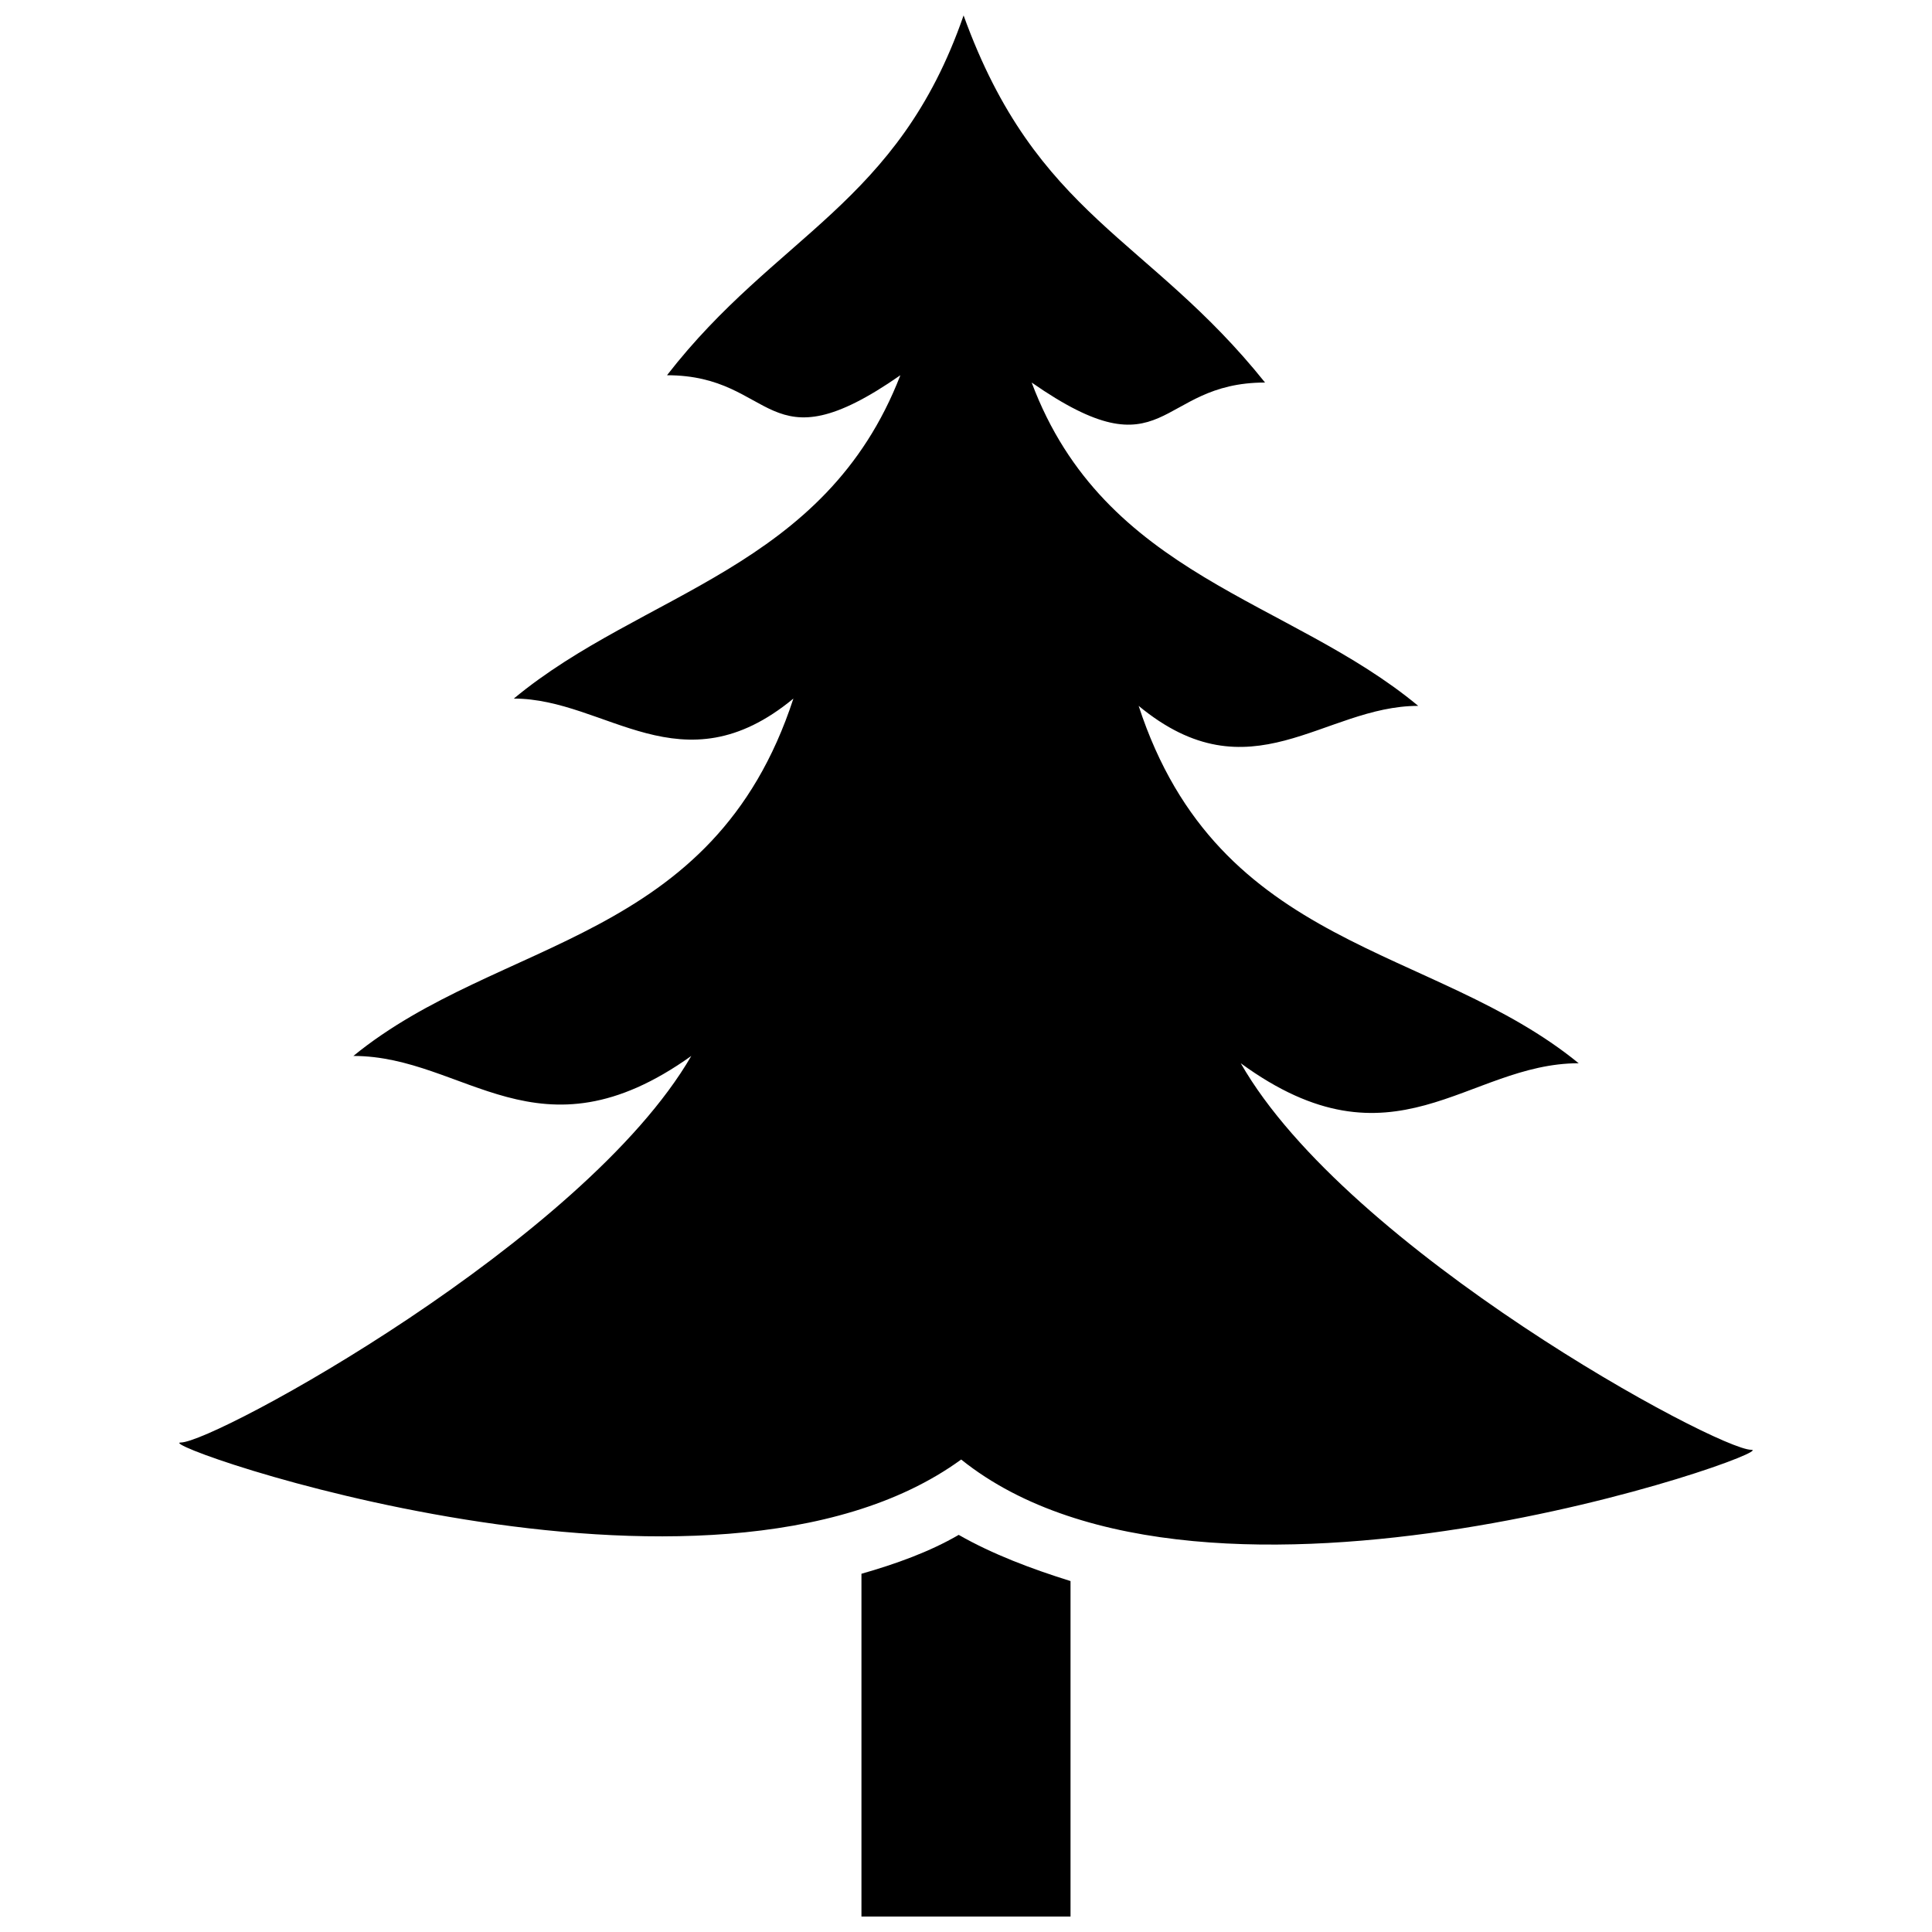
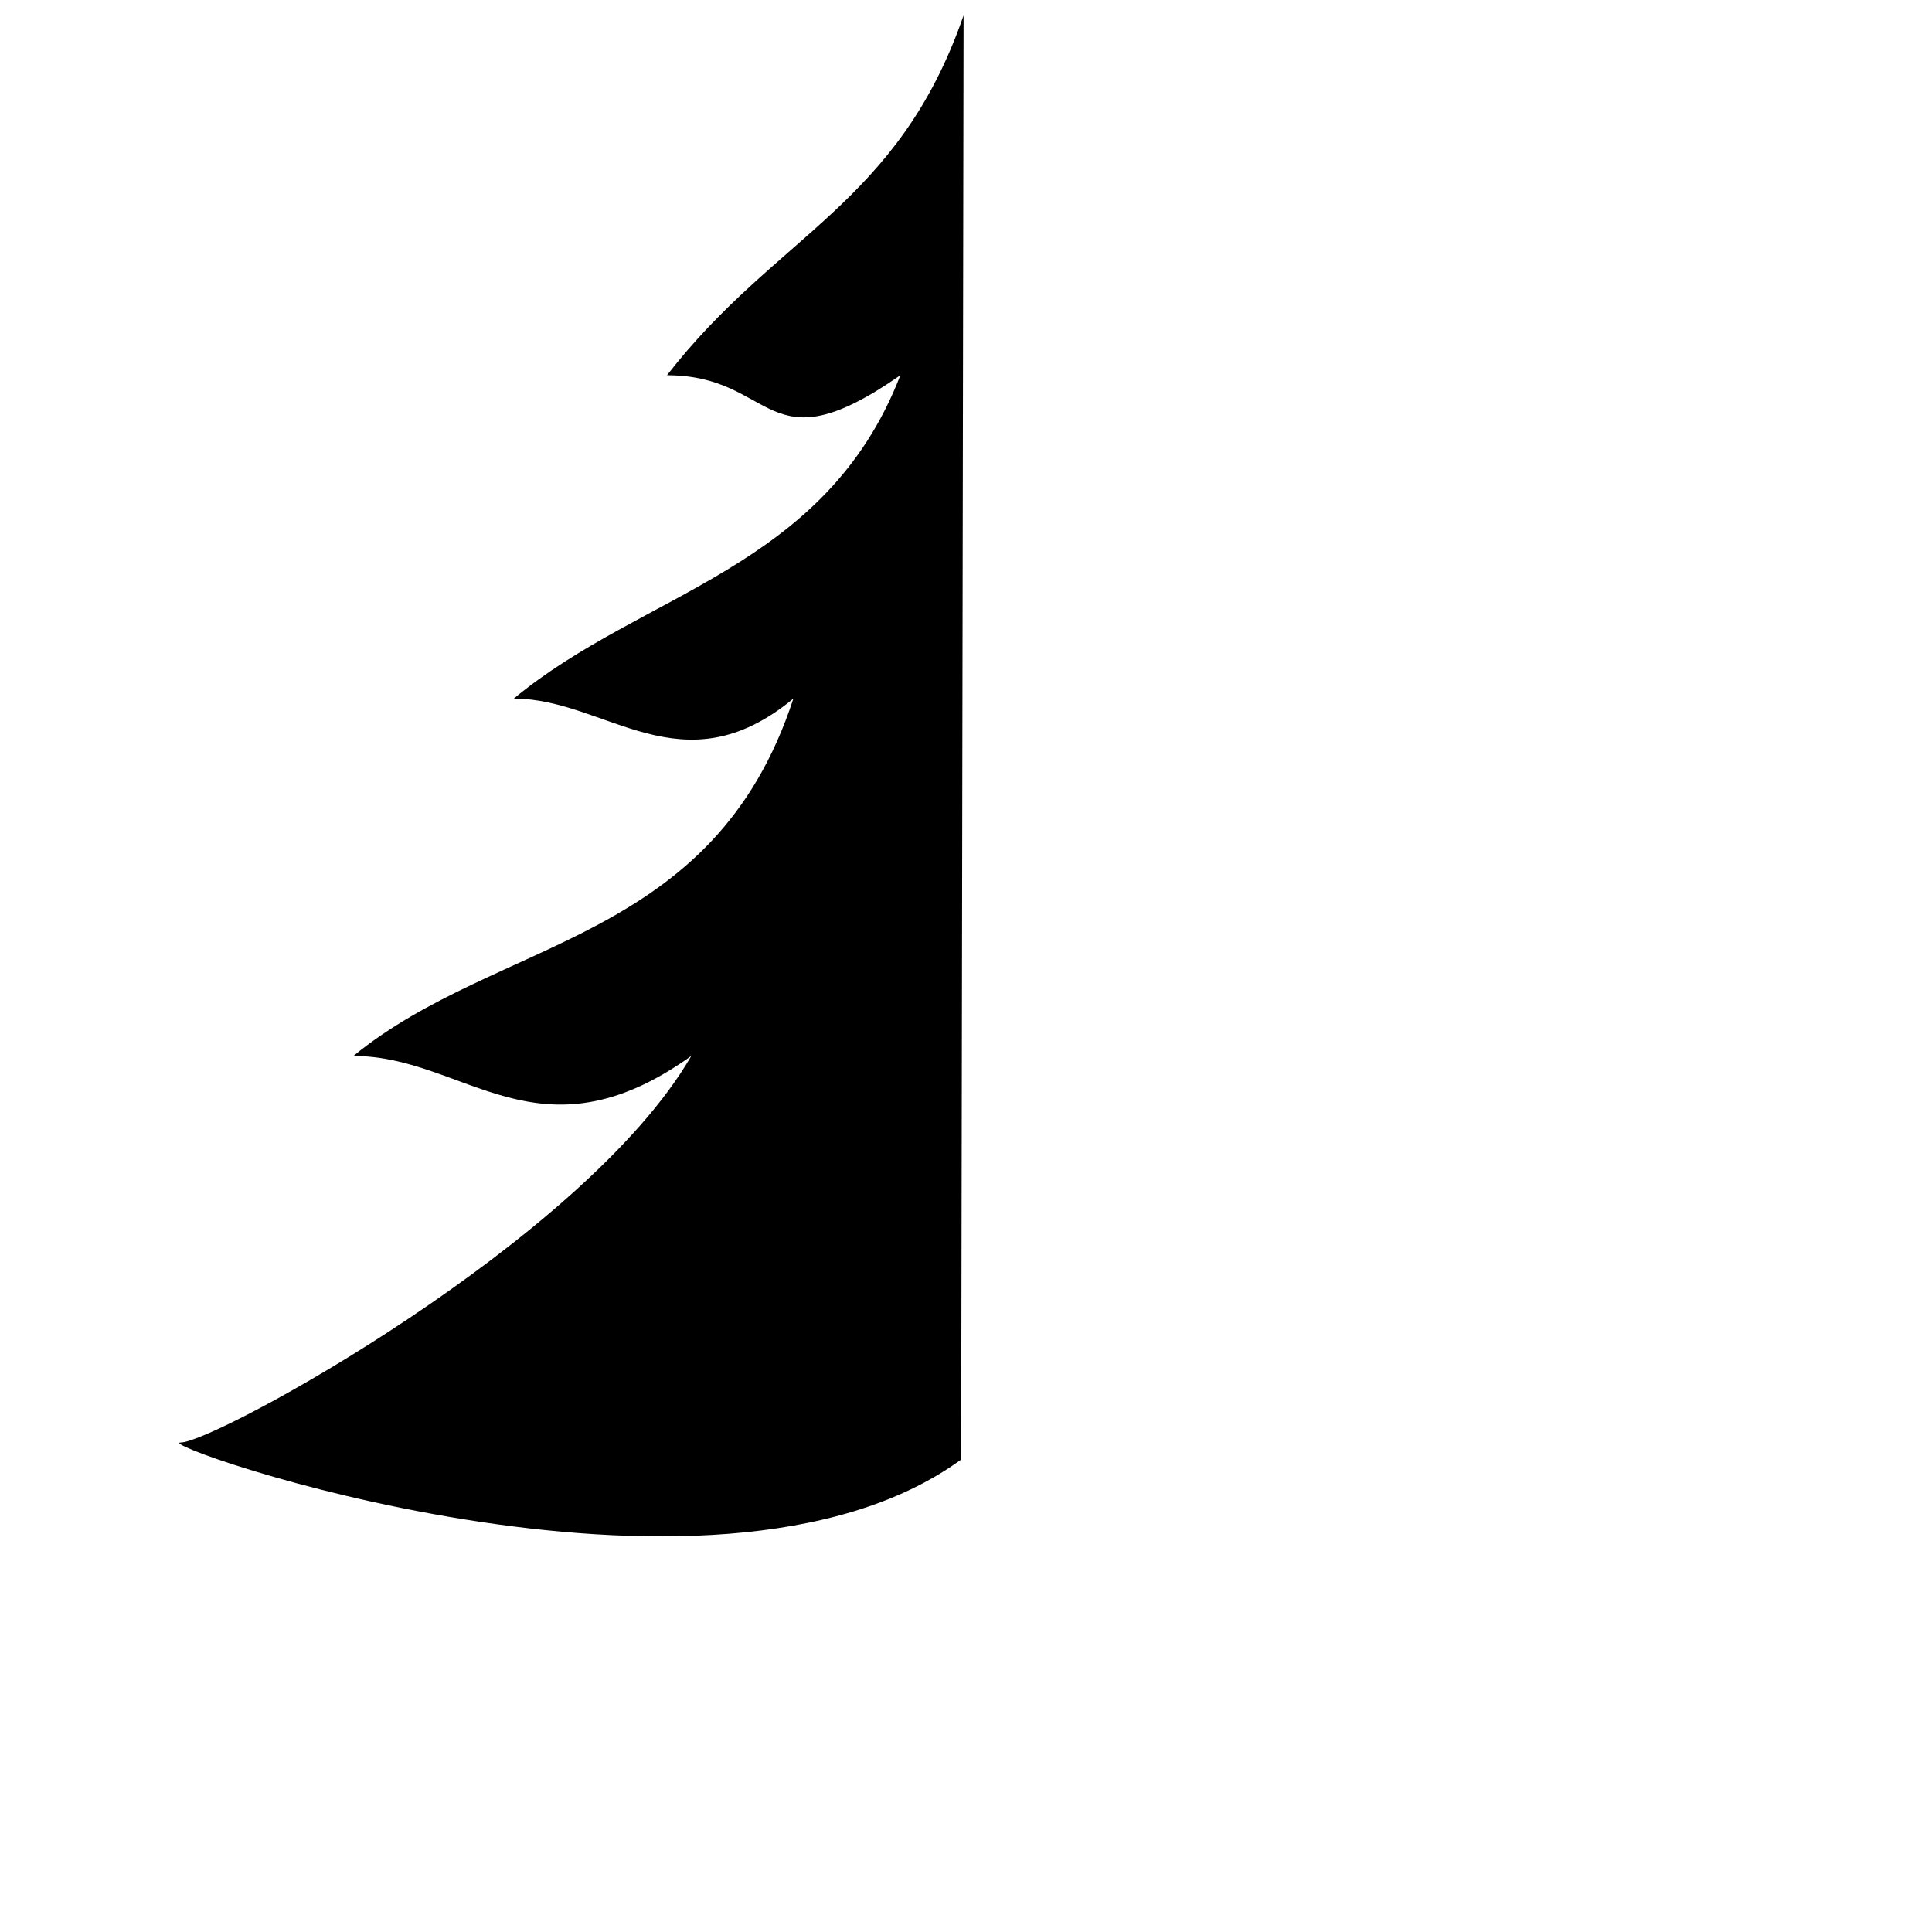
<svg xmlns="http://www.w3.org/2000/svg" width="800px" height="800px" version="1.1" viewBox="144 144 512 512">
  <defs>
    <clipPath id="b">
      <path d="m191 148.09h418v405.91h-418z" />
    </clipPath>
    <clipPath id="a">
      <path d="m372 550h56v101.9h-56z" />
    </clipPath>
  </defs>
  <g>
    <g clip-path="url(#b)">
-       <path d="m399.36 148.09c-17.395 50.254-49.609 57.984-78.598 95.352 28.992 0 25.77 25.125 61.848 0-19.973 51.539-68.293 57.34-102.44 85.688 24.48 0 44.453 24.48 74.09 0-21.262 65.07-77.957 63.137-116.61 94.707 29.637 0 48.965 28.992 89.551 0-28.348 48.965-126.27 102.44-135.29 102.44s140.45 52.828 206.81 4.512c65.07 52.184 218.4-2.578 209.38-2.578-9.02 0-106.95-52.828-135.29-102.44 40.59 29.637 59.914 0 89.551 0-38.656-31.57-95.352-29.637-116.61-94.707 29.637 24.48 48.965 0 74.09 0-34.145-28.348-83.109-34.145-102.44-85.688 36.078 25.125 32.855 0 61.848 0-30.926-38.656-60.559-43.809-79.887-97.281z" fill-rule="evenodd" />
+       <path d="m399.36 148.09c-17.395 50.254-49.609 57.984-78.598 95.352 28.992 0 25.77 25.125 61.848 0-19.973 51.539-68.293 57.34-102.44 85.688 24.48 0 44.453 24.48 74.09 0-21.262 65.07-77.957 63.137-116.61 94.707 29.637 0 48.965 28.992 89.551 0-28.348 48.965-126.27 102.44-135.29 102.44s140.45 52.828 206.81 4.512z" fill-rule="evenodd" />
    </g>
    <g clip-path="url(#a)">
-       <path d="m427.7 563v88.906h-55.406v-90.84c9.02-2.578 18.039-5.797 25.77-10.309 9.02 5.152 19.328 9.02 29.637 12.242z" fill-rule="evenodd" />
-     </g>
+       </g>
  </g>
</svg>